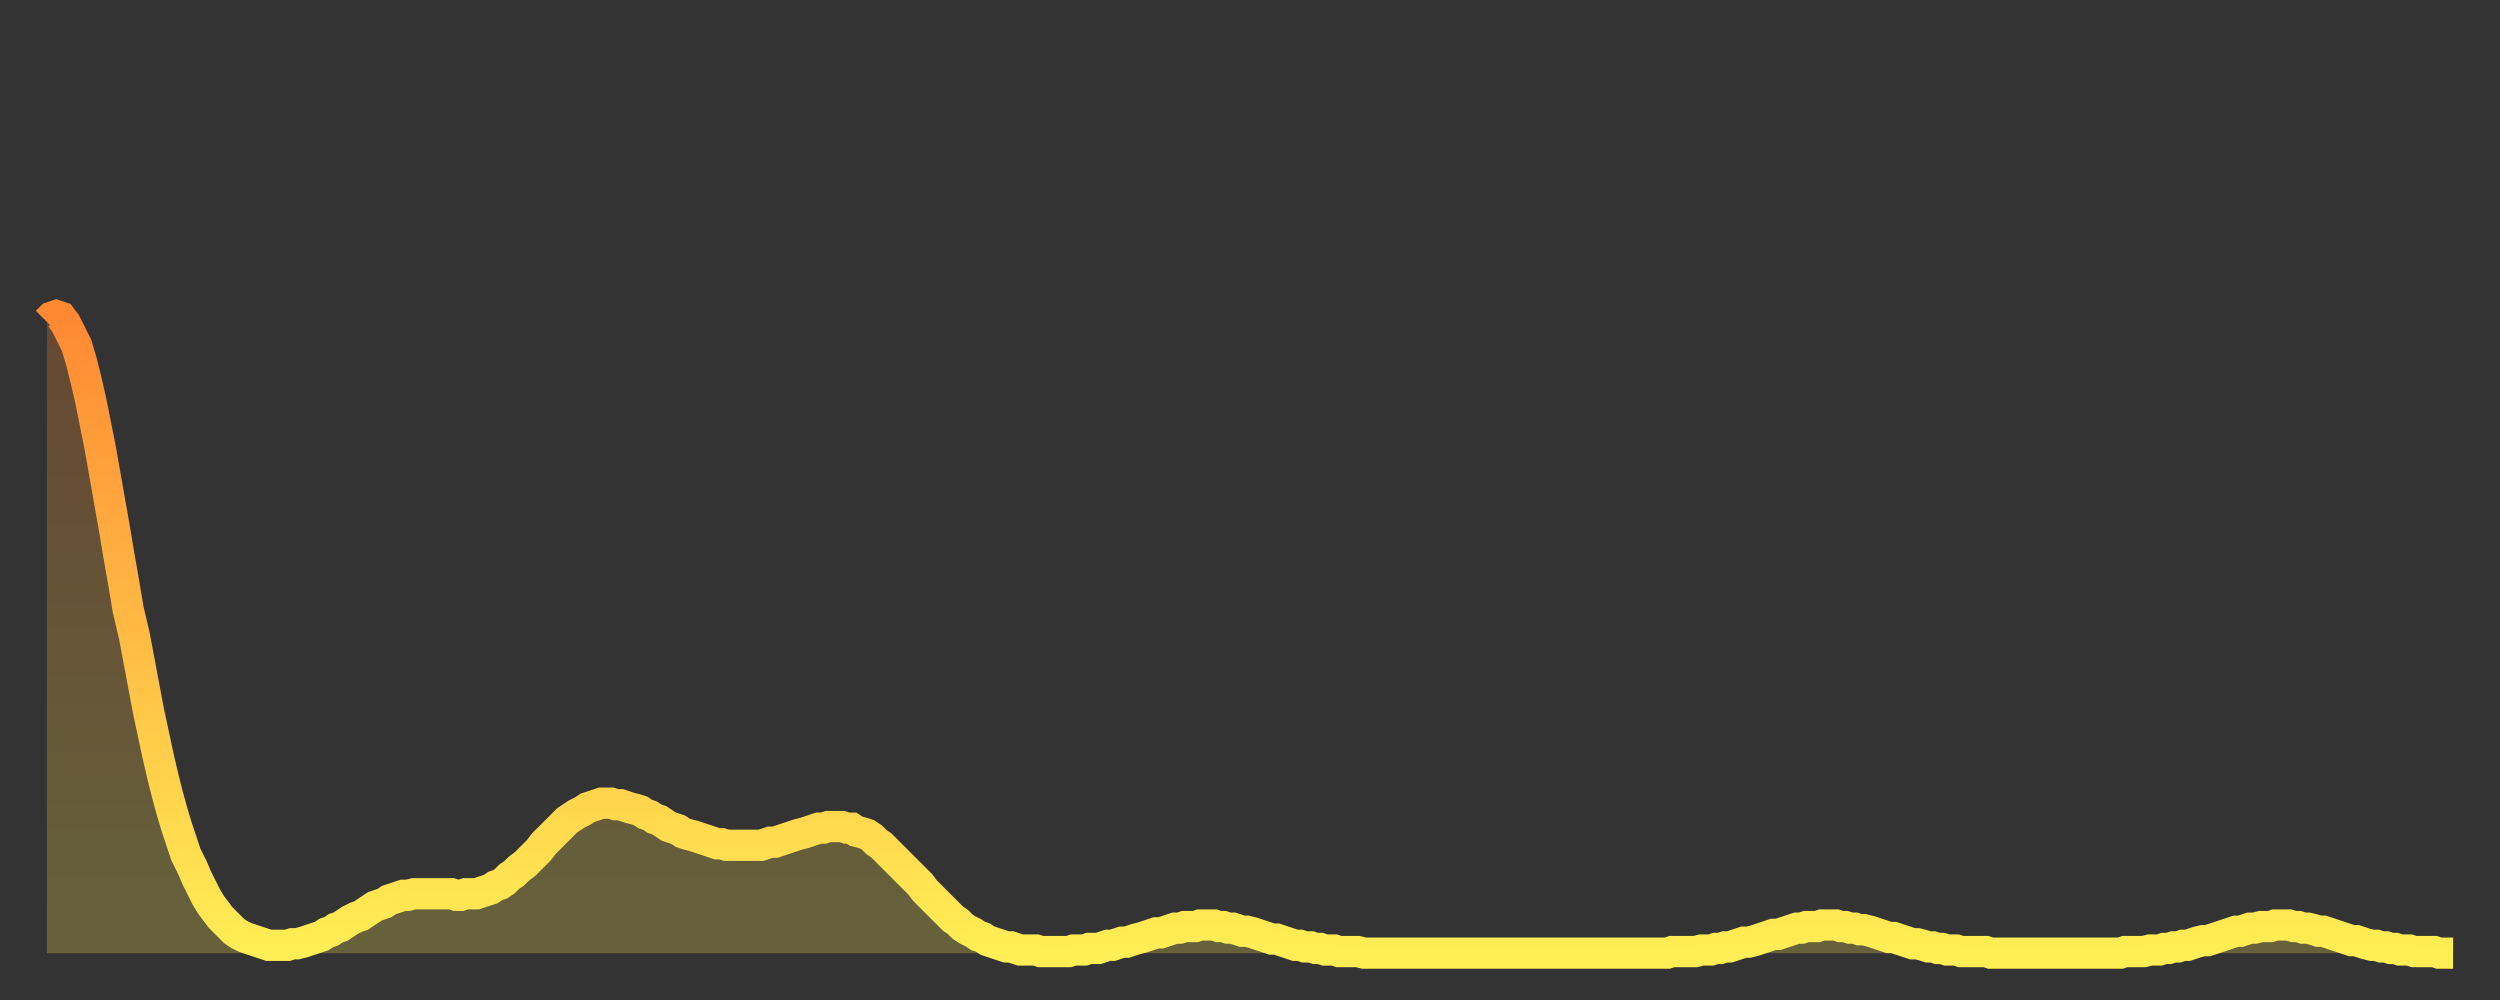
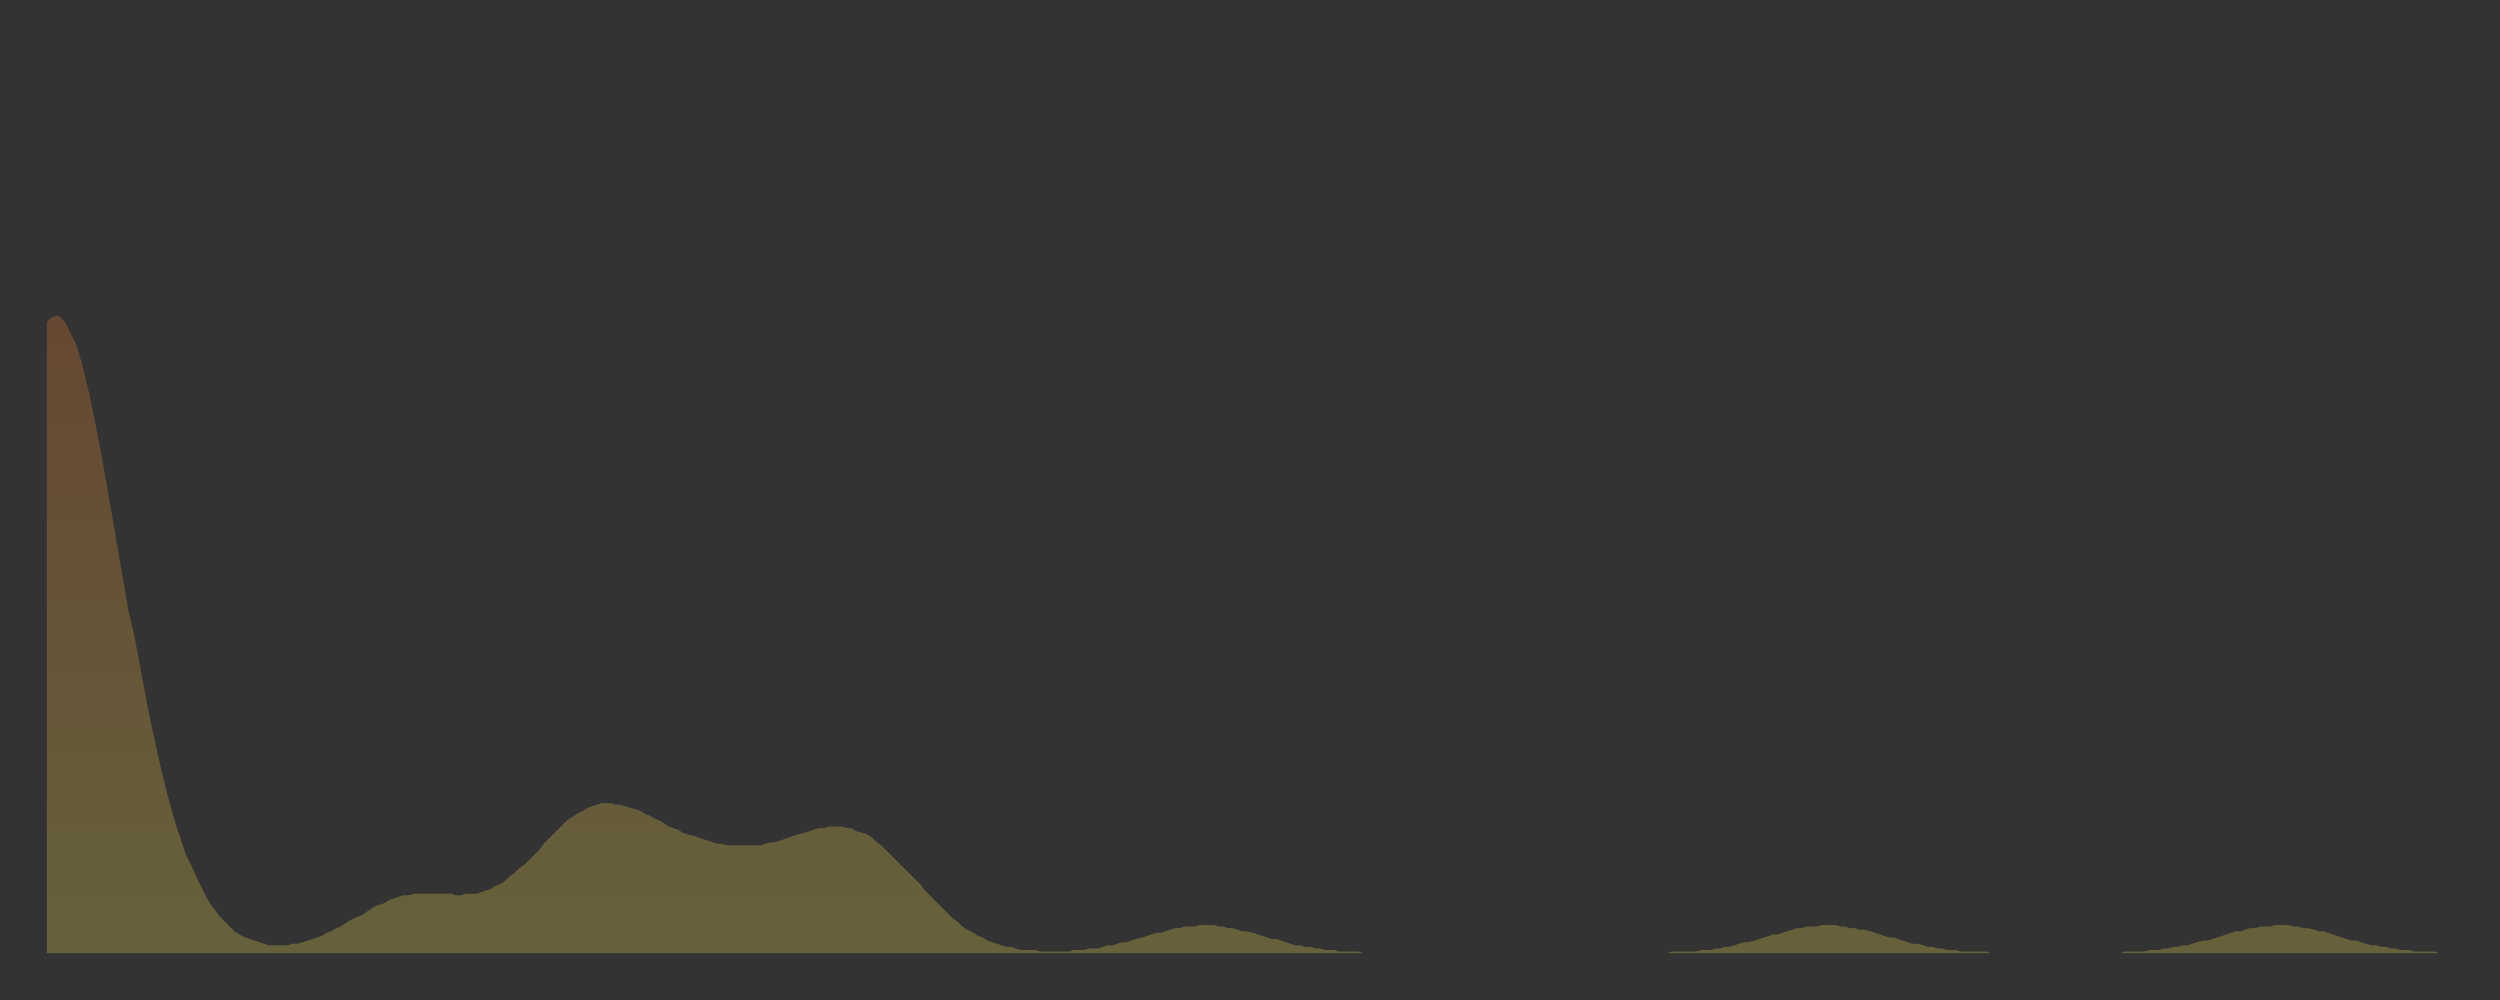
<svg xmlns="http://www.w3.org/2000/svg" baseProfile="full" height="64" version="1.1" width="160">
  <rect width="100%" height="100%" fill="#333333" stroke="none" />
  <defs>
    <linearGradient id="id21512" x1="0" x2="0" y1="0" y2="1">
      <stop offset="0%" stop-color="#ff8933" />
      <stop offset="50%" stop-color="#ffbb44" />
      <stop offset="100%" stop-color="#ffee55" />
    </linearGradient>
  </defs>
  <g transform="translate(3,3)">
    <g>
-       <path d="M 0.0 17.6 0.3 17.3 0.6 17.2 0.9 17.3 1.2 17.7 1.5 18.3 1.9 19.1 2.2 20.1 2.5 21.3 2.8 22.6 3.1 24.1 3.4 25.6 3.7 27.3 4.0 29.0 4.3 30.7 4.6 32.5 4.9 34.2 5.2 36.0 5.6 37.7 5.9 39.3 6.2 40.9 6.5 42.5 6.8 43.9 7.1 45.3 7.4 46.6 7.7 47.8 8.0 48.9 8.3 49.9 8.6 50.8 8.9 51.7 9.3 52.5 9.6 53.2 9.9 53.8 10.2 54.4 10.5 54.9 10.8 55.3 11.1 55.7 11.4 56.0 11.7 56.3 12.0 56.6 12.3 56.8 12.7 57.0 13.0 57.1 13.3 57.2 13.6 57.3 13.9 57.4 14.2 57.5 14.5 57.5 14.8 57.5 15.1 57.5 15.4 57.5 15.7 57.4 16.0 57.4 16.4 57.3 16.7 57.2 17.0 57.1 17.3 57.0 17.6 56.9 17.9 56.7 18.2 56.6 18.5 56.4 18.8 56.3 19.1 56.1 19.4 55.9 19.8 55.7 20.1 55.6 20.4 55.4 20.7 55.2 21.0 55.0 21.3 54.9 21.6 54.8 21.9 54.6 22.2 54.5 22.5 54.4 22.8 54.3 23.1 54.3 23.5 54.2 23.8 54.2 24.1 54.2 24.4 54.2 24.7 54.2 25.0 54.2 25.3 54.2 25.6 54.2 25.9 54.2 26.2 54.3 26.5 54.3 26.8 54.2 27.2 54.2 27.5 54.2 27.8 54.1 28.1 54.0 28.4 53.9 28.7 53.7 29.0 53.6 29.3 53.4 29.6 53.1 29.9 52.9 30.2 52.6 30.6 52.3 30.9 52.0 31.2 51.7 31.5 51.4 31.8 51.0 32.1 50.7 32.4 50.4 32.7 50.1 33.0 49.8 33.3 49.5 33.6 49.3 33.9 49.1 34.3 48.9 34.6 48.7 34.9 48.6 35.2 48.5 35.5 48.4 35.8 48.4 36.1 48.4 36.4 48.5 36.7 48.5 37.0 48.6 37.3 48.7 37.7 48.8 38.0 48.9 38.3 49.1 38.6 49.2 38.9 49.4 39.2 49.5 39.5 49.7 39.8 49.9 40.1 50.0 40.4 50.1 40.7 50.3 41.0 50.4 41.4 50.5 41.7 50.6 42.0 50.7 42.3 50.8 42.6 50.9 42.9 51.0 43.2 51.0 43.5 51.1 43.8 51.1 44.1 51.1 44.4 51.1 44.7 51.1 45.1 51.1 45.4 51.1 45.7 51.1 46.0 51.0 46.3 50.9 46.6 50.9 46.9 50.8 47.2 50.7 47.5 50.6 47.8 50.5 48.1 50.4 48.5 50.3 48.8 50.2 49.1 50.1 49.4 50.0 49.7 50.0 50.0 49.9 50.3 49.9 50.6 49.9 50.9 49.9 51.2 50.0 51.5 50.0 51.8 50.2 52.2 50.3 52.5 50.4 52.8 50.6 53.1 50.9 53.4 51.1 53.7 51.4 54.0 51.7 54.3 52.0 54.6 52.3 54.9 52.6 55.2 52.9 55.6 53.3 55.9 53.6 56.2 54.0 56.5 54.3 56.8 54.6 57.1 54.9 57.4 55.2 57.7 55.5 58.0 55.8 58.3 56.0 58.6 56.3 58.9 56.5 59.3 56.7 59.6 56.9 59.9 57.0 60.2 57.2 60.5 57.3 60.8 57.4 61.1 57.5 61.4 57.6 61.7 57.6 62.0 57.7 62.3 57.8 62.6 57.8 63.0 57.8 63.3 57.8 63.6 57.9 63.9 57.9 64.2 57.9 64.5 57.9 64.8 57.9 65.1 57.9 65.4 57.9 65.7 57.8 66.0 57.8 66.4 57.8 66.7 57.7 67.0 57.7 67.3 57.7 67.6 57.6 67.9 57.5 68.2 57.5 68.5 57.4 68.8 57.3 69.1 57.3 69.4 57.2 69.7 57.1 70.1 57.0 70.4 56.9 70.7 56.8 71.0 56.7 71.3 56.7 71.6 56.6 71.9 56.5 72.2 56.4 72.5 56.4 72.8 56.3 73.1 56.3 73.5 56.3 73.8 56.2 74.1 56.2 74.4 56.2 74.7 56.2 75.0 56.3 75.3 56.3 75.6 56.4 75.9 56.4 76.2 56.5 76.5 56.6 76.8 56.6 77.2 56.7 77.5 56.8 77.8 56.9 78.1 57.0 78.4 57.1 78.7 57.1 79.0 57.2 79.3 57.3 79.6 57.4 79.9 57.5 80.2 57.5 80.5 57.6 80.9 57.6 81.2 57.7 81.5 57.7 81.8 57.8 82.1 57.8 82.4 57.8 82.7 57.9 83.0 57.9 83.3 57.9 83.6 57.9 83.9 57.9 84.3 58.0 84.6 58.0 84.9 58.0 85.2 58.0 85.5 58.0 85.8 58.0 86.1 58.0 86.4 58.0 86.7 58.0 87.0 58.0 87.3 58.0 87.6 58.0 88.0 58.0 88.3 58.0 88.6 58.0 88.9 58.0 89.2 58.0 89.5 58.0 89.8 58.0 90.1 58.0 90.4 58.0 90.7 58.0 91.0 58.0 91.4 58.0 91.7 58.0 92.0 58.0 92.3 58.0 92.6 58.0 92.9 58.0 93.2 58.0 93.5 58.0 93.8 58.0 94.1 58.0 94.4 58.0 94.7 58.0 95.1 58.0 95.4 58.0 95.7 58.0 96.0 58.0 96.3 58.0 96.6 58.0 96.9 58.0 97.2 58.0 97.5 58.0 97.8 58.0 98.1 58.0 98.4 58.0 98.8 58.0 99.1 58.0 99.4 58.0 99.7 58.0 100.0 58.0 100.3 58.0 100.6 58.0 100.9 58.0 101.2 58.0 101.5 58.0 101.8 58.0 102.2 58.0 102.5 58.0 102.8 58.0 103.1 58.0 103.4 58.0 103.7 58.0 104.0 57.9 104.3 57.9 104.6 57.9 104.9 57.9 105.2 57.9 105.5 57.9 105.9 57.8 106.2 57.8 106.5 57.8 106.8 57.7 107.1 57.7 107.4 57.6 107.7 57.6 108.0 57.5 108.3 57.4 108.6 57.3 108.9 57.3 109.3 57.2 109.6 57.1 109.9 57.0 110.2 56.9 110.5 56.8 110.8 56.8 111.1 56.7 111.4 56.6 111.7 56.5 112.0 56.4 112.3 56.4 112.6 56.3 113.0 56.3 113.3 56.3 113.6 56.2 113.9 56.2 114.2 56.2 114.5 56.2 114.8 56.3 115.1 56.3 115.4 56.4 115.7 56.4 116.0 56.5 116.3 56.5 116.7 56.6 117.0 56.7 117.3 56.8 117.6 56.9 117.9 57.0 118.2 57.0 118.5 57.1 118.8 57.2 119.1 57.3 119.4 57.4 119.7 57.4 120.1 57.5 120.4 57.6 120.7 57.6 121.0 57.7 121.3 57.7 121.6 57.8 121.9 57.8 122.2 57.8 122.5 57.9 122.8 57.9 123.1 57.9 123.4 57.9 123.8 57.9 124.1 57.9 124.4 58.0 124.7 58.0 125.0 58.0 125.3 58.0 125.6 58.0 125.9 58.0 126.2 58.0 126.5 58.0 126.8 58.0 127.2 58.0 127.5 58.0 127.8 58.0 128.1 58.0 128.4 58.0 128.7 58.0 129.0 58.0 129.3 58.0 129.6 58.0 129.9 58.0 130.2 58.0 130.5 58.0 130.9 58.0 131.2 58.0 131.5 58.0 131.8 58.0 132.1 58.0 132.4 58.0 132.7 58.0 133.0 57.9 133.3 57.9 133.6 57.9 133.9 57.9 134.2 57.9 134.6 57.8 134.9 57.8 135.2 57.8 135.5 57.7 135.8 57.7 136.1 57.6 136.4 57.6 136.7 57.5 137.0 57.5 137.3 57.4 137.6 57.3 138.0 57.2 138.3 57.2 138.6 57.1 138.9 57.0 139.2 56.9 139.5 56.8 139.8 56.7 140.1 56.6 140.4 56.6 140.7 56.5 141.0 56.4 141.3 56.4 141.7 56.3 142.0 56.3 142.3 56.3 142.6 56.2 142.9 56.2 143.2 56.2 143.5 56.2 143.8 56.3 144.1 56.3 144.4 56.4 144.7 56.4 145.1 56.5 145.4 56.6 145.7 56.6 146.0 56.7 146.3 56.8 146.6 56.9 146.9 57.0 147.2 57.1 147.5 57.2 147.8 57.2 148.1 57.3 148.4 57.4 148.8 57.5 149.1 57.5 149.4 57.6 149.7 57.6 150.0 57.7 150.3 57.7 150.6 57.8 150.9 57.8 151.2 57.8 151.5 57.9 151.8 57.9 152.1 57.9 152.5 57.9 152.8 57.9 153.1 58.0 153.4 58.0 153.7 58.0 154.0 58.0" fill="none" id="graph-curve" opacity="1" stroke="url(#id21512)" stroke-width="2" />
      <path d="M 0 58 L 0.0 17.6 0.3 17.3 0.6 17.2 0.9 17.3 1.2 17.7 1.5 18.3 1.9 19.1 2.2 20.1 2.5 21.3 2.8 22.6 3.1 24.1 3.4 25.6 3.7 27.3 4.0 29.0 4.3 30.7 4.6 32.5 4.9 34.2 5.2 36.0 5.6 37.7 5.9 39.3 6.2 40.9 6.5 42.5 6.8 43.9 7.1 45.3 7.4 46.6 7.7 47.8 8.0 48.9 8.3 49.9 8.6 50.8 8.9 51.7 9.3 52.5 9.6 53.2 9.9 53.8 10.2 54.4 10.5 54.9 10.8 55.3 11.1 55.7 11.4 56.0 11.7 56.3 12.0 56.6 12.3 56.8 12.7 57.0 13.0 57.1 13.3 57.2 13.6 57.3 13.9 57.4 14.2 57.5 14.5 57.5 14.8 57.5 15.1 57.5 15.4 57.5 15.7 57.4 16.0 57.4 16.4 57.3 16.7 57.2 17.0 57.1 17.3 57.0 17.6 56.9 17.9 56.7 18.2 56.6 18.5 56.4 18.8 56.3 19.1 56.1 19.4 55.9 19.8 55.7 20.1 55.6 20.4 55.4 20.7 55.2 21.0 55.0 21.3 54.9 21.6 54.8 21.9 54.6 22.2 54.5 22.5 54.4 22.8 54.3 23.1 54.3 23.5 54.2 23.8 54.2 24.1 54.2 24.4 54.2 24.7 54.2 25.0 54.2 25.3 54.2 25.6 54.2 25.9 54.2 26.2 54.3 26.5 54.3 26.8 54.2 27.2 54.2 27.5 54.2 27.8 54.1 28.1 54.0 28.4 53.9 28.7 53.7 29.0 53.6 29.3 53.4 29.6 53.1 29.9 52.9 30.2 52.6 30.6 52.3 30.9 52.0 31.2 51.7 31.5 51.4 31.8 51.0 32.1 50.7 32.4 50.4 32.7 50.1 33.0 49.8 33.3 49.5 33.6 49.3 33.9 49.1 34.3 48.9 34.6 48.7 34.9 48.6 35.2 48.5 35.5 48.4 35.8 48.4 36.1 48.4 36.4 48.5 36.7 48.5 37.0 48.6 37.3 48.7 37.7 48.8 38.0 48.9 38.3 49.1 38.6 49.2 38.9 49.4 39.2 49.5 39.5 49.7 39.8 49.9 40.1 50.0 40.4 50.1 40.7 50.3 41.0 50.4 41.4 50.5 41.7 50.6 42.0 50.7 42.3 50.8 42.6 50.9 42.9 51.0 43.2 51.0 43.5 51.1 43.8 51.1 44.1 51.1 44.4 51.1 44.7 51.1 45.1 51.1 45.4 51.1 45.7 51.1 46.0 51.0 46.3 50.9 46.6 50.9 46.9 50.8 47.2 50.7 47.5 50.6 47.8 50.5 48.1 50.4 48.5 50.3 48.8 50.2 49.1 50.1 49.4 50.0 49.7 50.0 50.0 49.9 50.3 49.9 50.6 49.9 50.9 49.9 51.2 50.0 51.5 50.0 51.8 50.2 52.2 50.3 52.5 50.4 52.8 50.6 53.1 50.9 53.4 51.1 53.7 51.4 54.0 51.7 54.3 52.0 54.6 52.3 54.9 52.6 55.2 52.9 55.6 53.3 55.9 53.6 56.2 54.0 56.5 54.3 56.8 54.6 57.1 54.9 57.4 55.2 57.7 55.5 58.0 55.8 58.3 56.0 58.6 56.3 58.9 56.5 59.3 56.7 59.6 56.9 59.9 57.0 60.2 57.2 60.5 57.3 60.8 57.4 61.1 57.5 61.4 57.6 61.7 57.6 62.0 57.7 62.3 57.8 62.6 57.8 63.0 57.8 63.3 57.8 63.6 57.9 63.9 57.9 64.2 57.9 64.5 57.9 64.8 57.9 65.1 57.9 65.4 57.9 65.7 57.8 66.0 57.8 66.4 57.8 66.7 57.7 67.0 57.7 67.3 57.7 67.6 57.6 67.9 57.5 68.2 57.5 68.5 57.4 68.8 57.3 69.1 57.3 69.4 57.2 69.7 57.1 70.1 57.0 70.4 56.9 70.7 56.8 71.0 56.7 71.3 56.7 71.6 56.6 71.9 56.5 72.2 56.4 72.5 56.4 72.8 56.3 73.1 56.3 73.5 56.3 73.8 56.2 74.1 56.2 74.4 56.2 74.7 56.2 75.0 56.3 75.3 56.3 75.6 56.4 75.9 56.4 76.2 56.5 76.5 56.6 76.8 56.6 77.2 56.7 77.5 56.8 77.8 56.9 78.1 57.0 78.4 57.1 78.7 57.1 79.0 57.2 79.3 57.3 79.6 57.4 79.9 57.5 80.2 57.5 80.5 57.6 80.9 57.6 81.2 57.7 81.5 57.7 81.8 57.8 82.1 57.8 82.4 57.8 82.7 57.9 83.0 57.9 83.3 57.9 83.6 57.9 83.9 57.9 84.3 58.0 84.6 58.0 84.9 58.0 85.2 58.0 85.5 58.0 85.8 58.0 86.1 58.0 86.4 58.0 86.7 58.0 87.0 58.0 87.3 58.0 87.6 58.0 88.0 58.0 88.3 58.0 88.6 58.0 88.9 58.0 89.2 58.0 89.5 58.0 89.8 58.0 90.1 58.0 90.4 58.0 90.7 58.0 91.0 58.0 91.4 58.0 91.7 58.0 92.0 58.0 92.3 58.0 92.6 58.0 92.9 58.0 93.2 58.0 93.5 58.0 93.8 58.0 94.1 58.0 94.4 58.0 94.7 58.0 95.1 58.0 95.4 58.0 95.7 58.0 96.0 58.0 96.3 58.0 96.6 58.0 96.9 58.0 97.2 58.0 97.5 58.0 97.8 58.0 98.1 58.0 98.4 58.0 98.8 58.0 99.1 58.0 99.4 58.0 99.7 58.0 100.0 58.0 100.3 58.0 100.6 58.0 100.9 58.0 101.2 58.0 101.5 58.0 101.8 58.0 102.2 58.0 102.5 58.0 102.8 58.0 103.1 58.0 103.4 58.0 103.7 58.0 104.0 57.9 104.3 57.9 104.6 57.9 104.9 57.9 105.2 57.9 105.5 57.9 105.9 57.8 106.2 57.8 106.5 57.8 106.8 57.7 107.1 57.7 107.4 57.6 107.7 57.6 108.0 57.5 108.3 57.4 108.6 57.3 108.9 57.3 109.3 57.2 109.6 57.1 109.9 57.0 110.2 56.9 110.5 56.8 110.8 56.8 111.1 56.7 111.4 56.6 111.7 56.5 112.0 56.4 112.3 56.4 112.6 56.3 113.0 56.3 113.3 56.3 113.6 56.2 113.9 56.2 114.2 56.2 114.5 56.2 114.8 56.3 115.1 56.3 115.4 56.4 115.7 56.4 116.0 56.5 116.3 56.5 116.7 56.6 117.0 56.7 117.3 56.8 117.6 56.9 117.9 57.0 118.2 57.0 118.5 57.1 118.8 57.2 119.1 57.3 119.4 57.4 119.7 57.4 120.1 57.5 120.4 57.6 120.7 57.6 121.0 57.7 121.3 57.7 121.6 57.8 121.9 57.8 122.2 57.8 122.5 57.9 122.8 57.9 123.1 57.9 123.4 57.9 123.8 57.9 124.1 57.9 124.4 58.0 124.7 58.0 125.0 58.0 125.3 58.0 125.6 58.0 125.9 58.0 126.2 58.0 126.5 58.0 126.8 58.0 127.2 58.0 127.5 58.0 127.8 58.0 128.1 58.0 128.4 58.0 128.7 58.0 129.0 58.0 129.3 58.0 129.6 58.0 129.9 58.0 130.2 58.0 130.5 58.0 130.9 58.0 131.2 58.0 131.5 58.0 131.8 58.0 132.1 58.0 132.4 58.0 132.7 58.0 133.0 57.9 133.3 57.9 133.6 57.9 133.9 57.9 134.2 57.9 134.6 57.8 134.9 57.8 135.2 57.8 135.5 57.7 135.8 57.7 136.1 57.6 136.4 57.6 136.7 57.5 137.0 57.5 137.3 57.4 137.6 57.3 138.0 57.2 138.3 57.2 138.6 57.1 138.9 57.0 139.2 56.9 139.5 56.8 139.8 56.7 140.1 56.6 140.4 56.6 140.7 56.5 141.0 56.4 141.3 56.4 141.7 56.3 142.0 56.3 142.3 56.3 142.6 56.2 142.9 56.2 143.2 56.2 143.5 56.2 143.8 56.3 144.1 56.3 144.4 56.4 144.7 56.4 145.1 56.5 145.4 56.6 145.7 56.6 146.0 56.7 146.3 56.8 146.6 56.9 146.9 57.0 147.2 57.1 147.5 57.2 147.8 57.2 148.1 57.3 148.4 57.4 148.8 57.5 149.1 57.5 149.4 57.6 149.7 57.6 150.0 57.7 150.3 57.7 150.6 57.8 150.9 57.8 151.2 57.8 151.5 57.9 151.8 57.9 152.1 57.9 152.5 57.9 152.8 57.9 153.1 58.0 153.4 58.0 153.7 58.0 154.0 58.0 154 58" fill="url(#id21512)" fill-opacity=".25" id="graph-shadow" />
    </g>
  </g>
</svg>